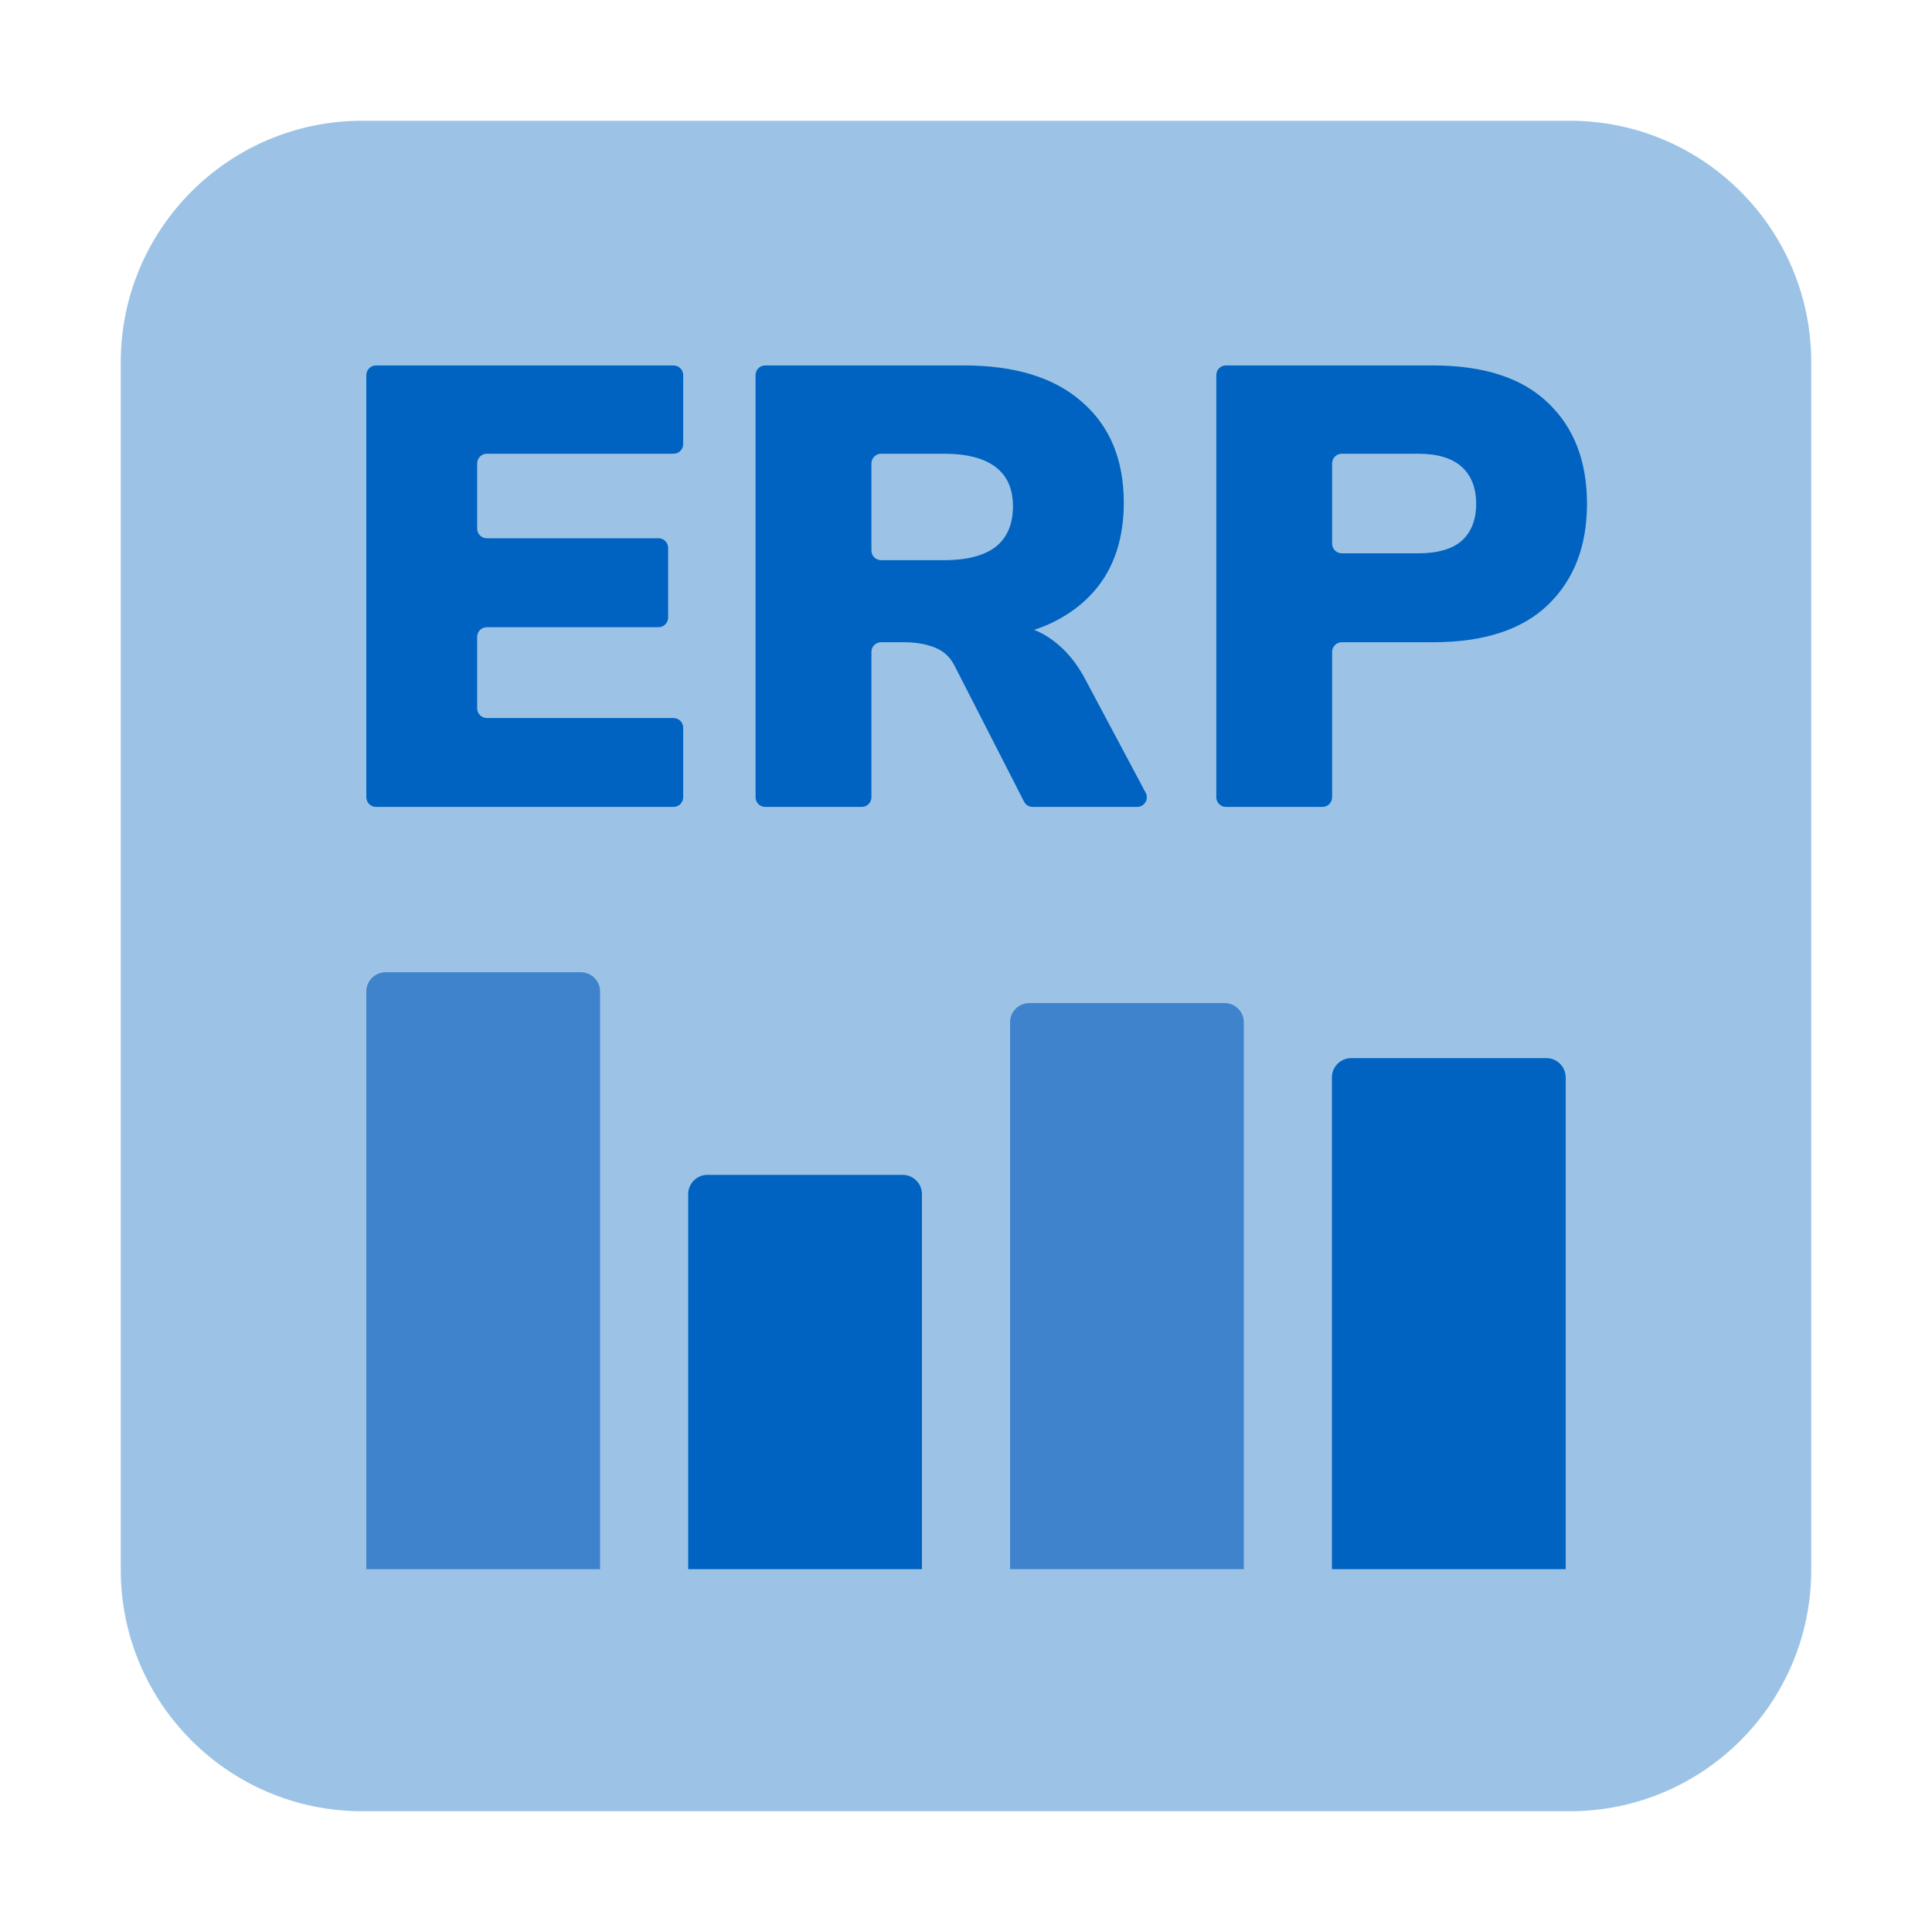
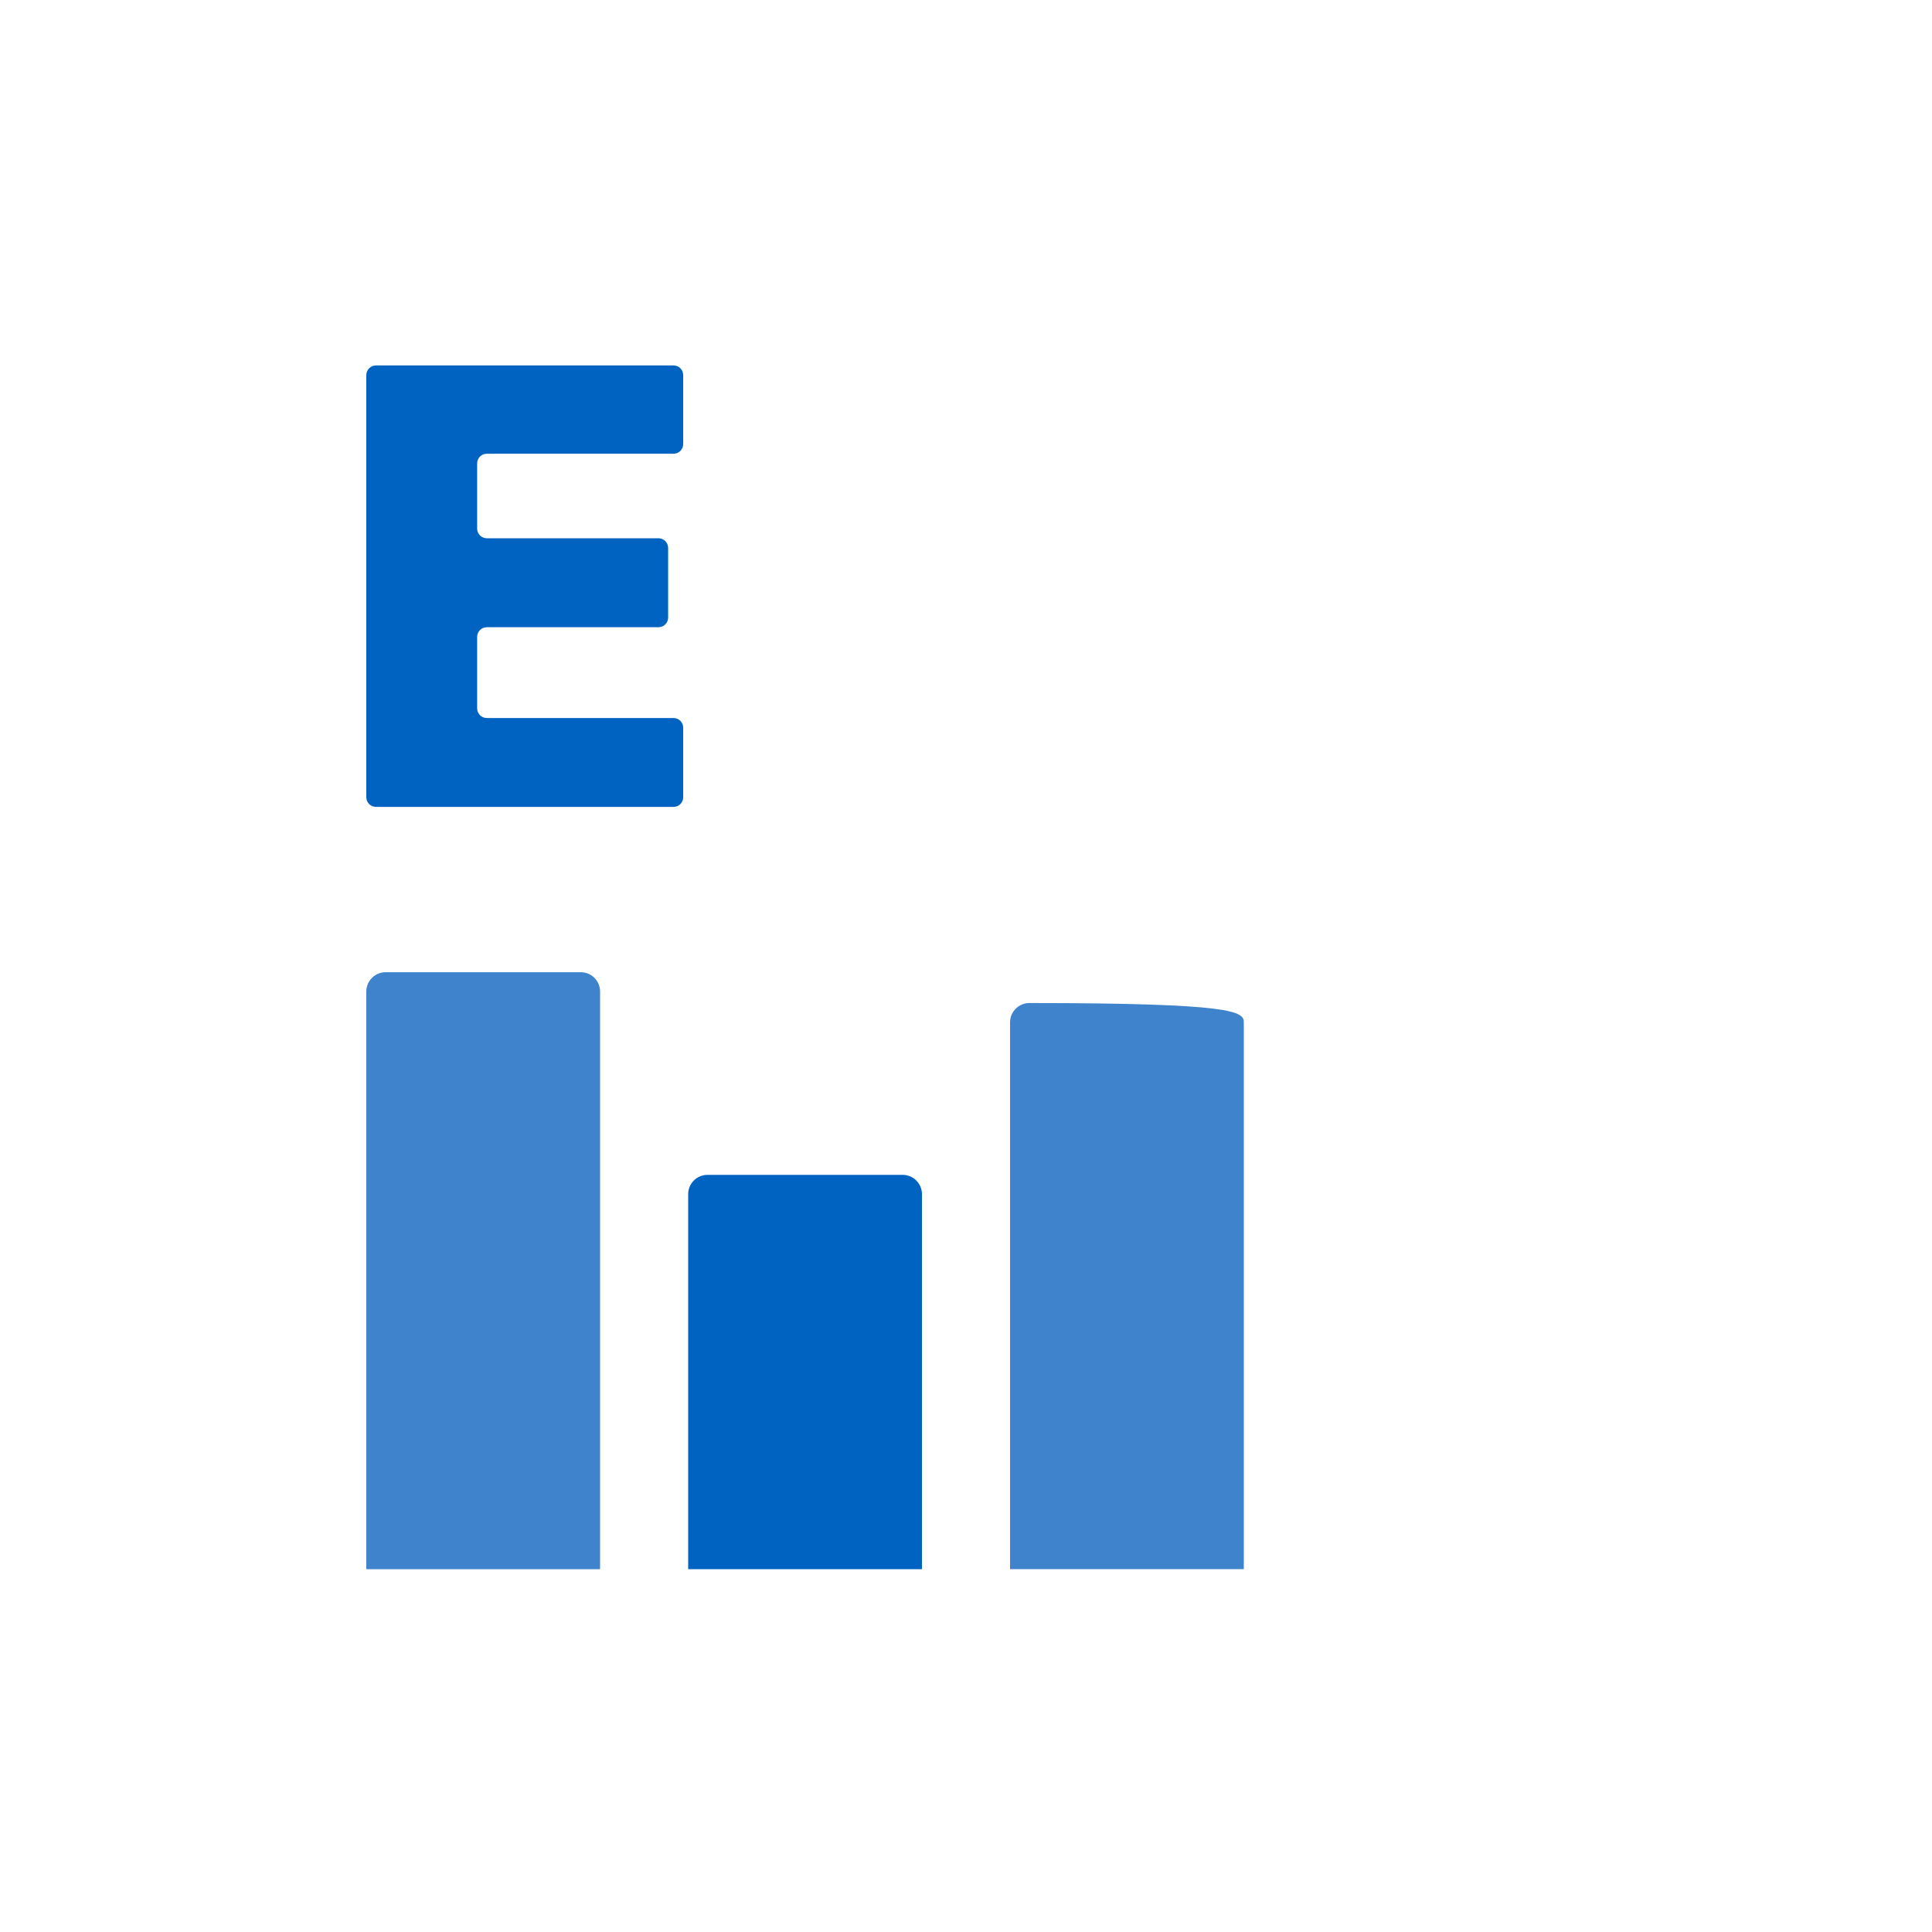
<svg xmlns="http://www.w3.org/2000/svg" width="40" height="40" viewBox="0 0 40 40" fill="none">
-   <path d="M2.5 7.5C2.5 4.739 4.739 2.5 7.5 2.5H32.5C35.261 2.5 37.5 4.739 37.5 7.5V32.5C37.5 35.261 35.261 37.5 32.5 37.5H7.5C4.739 37.5 2.5 35.261 2.5 32.5V7.5Z" fill="#9CC3E5" />
  <path d="M7.784 16.706C7.674 16.706 7.584 16.617 7.584 16.506V7.766C7.584 7.655 7.674 7.566 7.784 7.566H13.944C14.055 7.566 14.145 7.655 14.145 7.766V9.194C14.145 9.305 14.055 9.394 13.944 9.394H10.079C9.968 9.394 9.879 9.484 9.879 9.594V10.944C9.879 11.055 9.968 11.144 10.079 11.144H13.633C13.744 11.144 13.833 11.234 13.833 11.344V12.786C13.833 12.896 13.744 12.986 13.633 12.986H10.079C9.968 12.986 9.879 13.075 9.879 13.185V14.665C9.879 14.776 9.968 14.866 10.079 14.866H13.944C14.055 14.866 14.145 14.955 14.145 15.066V16.506C14.145 16.617 14.055 16.706 13.944 16.706H7.784Z" fill="#0063C1" />
-   <path d="M15.843 16.706C15.733 16.706 15.643 16.617 15.643 16.506V7.766C15.643 7.655 15.733 7.566 15.843 7.566H19.961C21.015 7.566 21.828 7.817 22.398 8.318C22.977 8.819 23.267 9.515 23.267 10.405C23.267 11.002 23.137 11.512 22.878 11.935C22.619 12.35 22.243 12.674 21.75 12.908C21.314 13.107 20.803 13.218 20.217 13.24C20.105 13.245 20.027 13.133 20.065 13.028C20.088 12.963 20.149 12.921 20.217 12.921H20.752C21.132 12.921 21.469 13.024 21.763 13.232C22.057 13.439 22.299 13.729 22.489 14.101L23.72 16.413C23.791 16.546 23.694 16.706 23.543 16.706H21.38C21.305 16.706 21.236 16.665 21.202 16.598L19.766 13.789C19.671 13.599 19.529 13.47 19.338 13.4C19.157 13.331 18.95 13.297 18.716 13.297H18.242C18.131 13.297 18.042 13.386 18.042 13.497V16.506C18.042 16.617 17.952 16.706 17.842 16.706H15.843ZM18.042 11.398C18.042 11.509 18.131 11.598 18.242 11.598H19.546C20.013 11.598 20.367 11.507 20.609 11.326C20.851 11.136 20.972 10.855 20.972 10.483C20.972 10.12 20.851 9.848 20.609 9.666C20.367 9.485 20.013 9.394 19.546 9.394H18.242C18.131 9.394 18.042 9.484 18.042 9.594V11.398Z" fill="#0063C1" />
-   <path d="M25.382 16.706C25.271 16.706 25.182 16.617 25.182 16.506V7.766C25.182 7.655 25.271 7.566 25.382 7.566H29.668C30.722 7.566 31.517 7.825 32.053 8.344C32.589 8.854 32.857 9.55 32.857 10.431C32.857 11.304 32.589 12 32.053 12.519C31.517 13.037 30.722 13.297 29.668 13.297H27.78C27.67 13.297 27.58 13.386 27.58 13.497V16.506C27.58 16.617 27.491 16.706 27.38 16.706H25.382ZM27.58 11.255C27.58 11.366 27.67 11.456 27.78 11.456H29.357C29.763 11.456 30.065 11.369 30.264 11.196C30.463 11.015 30.562 10.76 30.562 10.431C30.562 10.103 30.463 9.848 30.264 9.666C30.065 9.485 29.763 9.394 29.357 9.394H27.78C27.67 9.394 27.58 9.484 27.58 9.594V11.255Z" fill="#0063C1" />
  <path d="M7.584 20.529C7.584 20.308 7.763 20.129 7.984 20.129H12.024C12.245 20.129 12.424 20.308 12.424 20.529V32.488H7.584V20.529Z" fill="#3E83CC" />
  <path d="M14.248 24.724C14.248 24.503 14.427 24.324 14.648 24.324H18.688C18.909 24.324 19.088 24.503 19.088 24.724V32.488H14.248V24.724Z" fill="#0063C1" />
-   <path d="M20.912 21.167C20.912 20.946 21.091 20.767 21.312 20.767H25.352C25.573 20.767 25.752 20.946 25.752 21.167V32.487H20.912V21.167Z" fill="#3E83CC" />
-   <path d="M27.576 22.307C27.576 22.086 27.755 21.907 27.976 21.907H32.016C32.237 21.907 32.416 22.086 32.416 22.307V32.489H27.576V22.307Z" fill="#0063C1" />
+   <path d="M20.912 21.167C20.912 20.946 21.091 20.767 21.312 20.767C25.573 20.767 25.752 20.946 25.752 21.167V32.487H20.912V21.167Z" fill="#3E83CC" />
</svg>